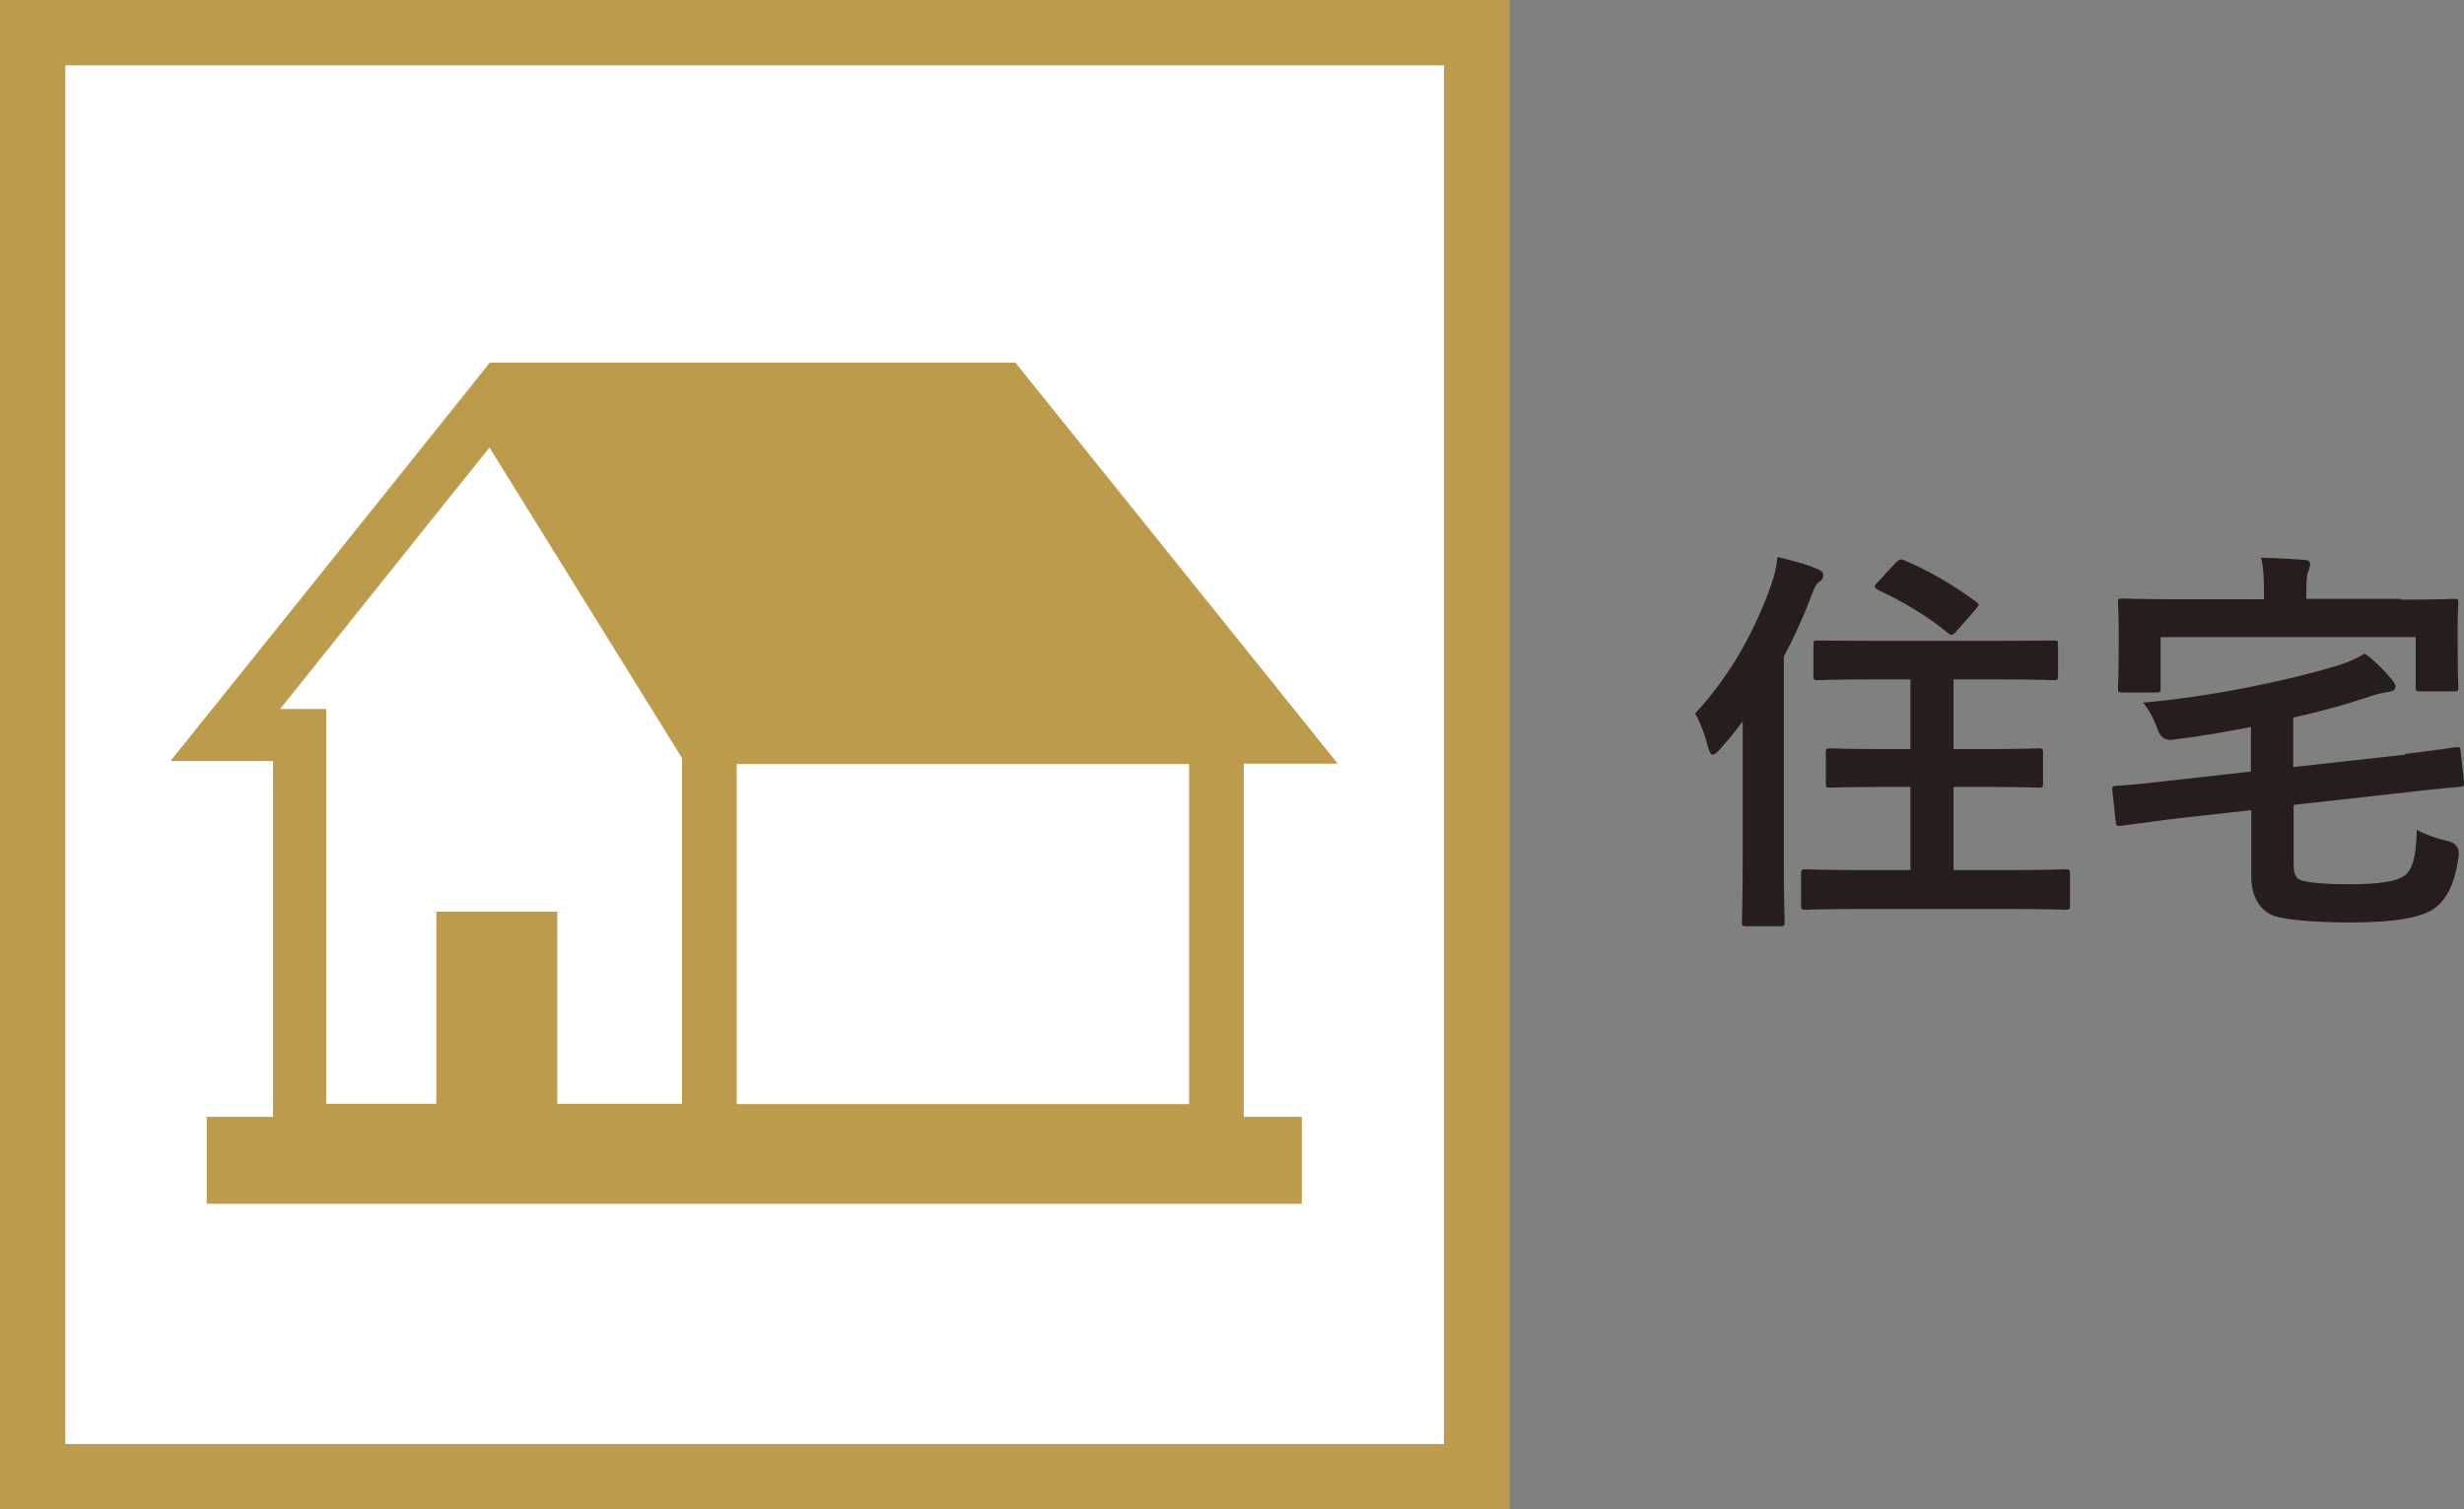
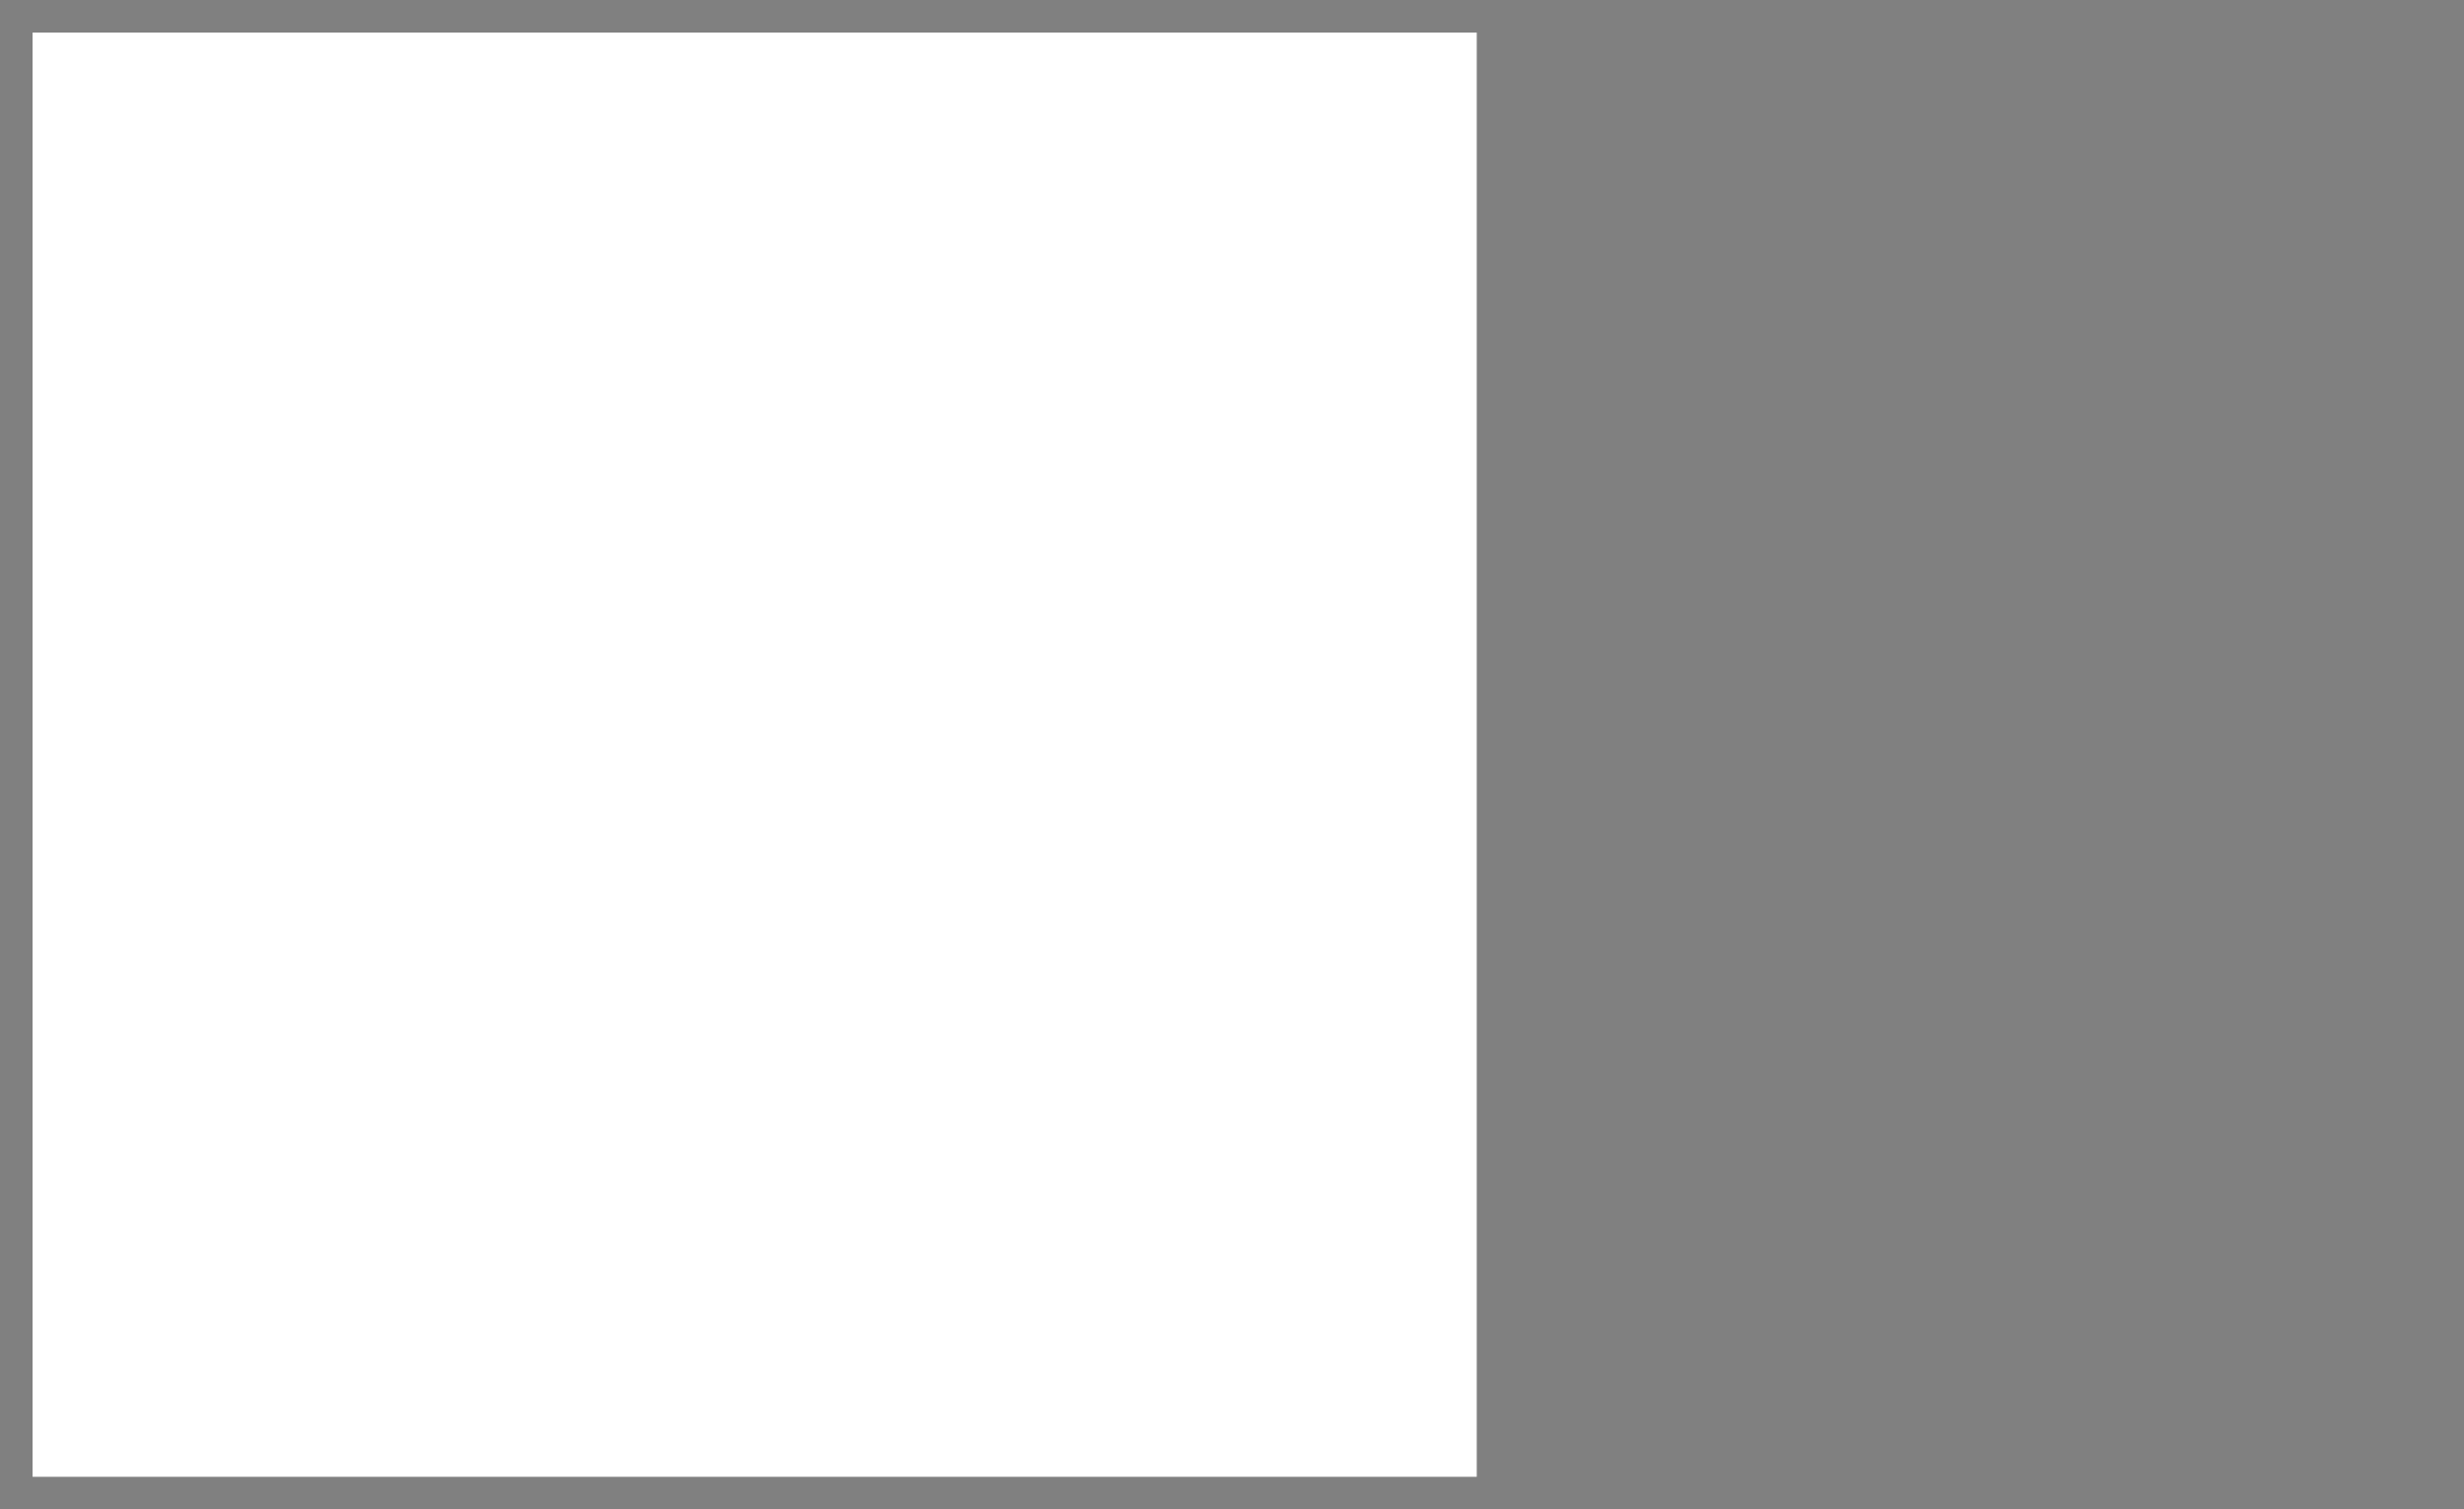
<svg xmlns="http://www.w3.org/2000/svg" id="_レイヤー_2" data-name="レイヤー 2" viewBox="0 0 65.79 40.3">
  <rect x="0" y="0" width="65.79" height="40.3" fill="#808080" stroke="none" />
  <defs>
    <style>
      .cls-1 {
        fill: #bc9c4c;
      }

      .cls-2 {
        fill: #251e1c;
      }

      .cls-3 {
        fill: #fff;
      }

      .cls-4 {
        fill: none;
        stroke: #bc9c4c;
        stroke-miterlimit: 10;
        stroke-width: 1.75px;
      }
    </style>
  </defs>
  <g id="_レイヤー_1-2" data-name="レイヤー 1">
    <g>
-       <path class="cls-2" d="M46.54,19.25c-.19.26-.41.52-.62.76-.09.1-.15.14-.19.14s-.08-.05-.12-.18c-.08-.34-.23-.72-.35-.92.93-1,1.58-2.17,2.03-3.43.09-.25.14-.48.17-.75.39.1.74.18,1.06.32.12.05.16.09.16.16s-.02.13-.11.19c-.08.05-.13.15-.23.43-.2.53-.44,1.05-.71,1.56v5.45c0,1.05.02,1.58.02,1.63,0,.11-.01.12-.11.12h-.92c-.1,0-.11-.01-.11-.12,0-.06.02-.58.02-1.63v-3.73ZM49.7,24.27c-1.05,0-1.43.02-1.49.02-.11,0-.12-.01-.12-.13v-.83c0-.11.01-.12.12-.12.06,0,.44.02,1.49.02h1.31v-2.22h-.72c-1,0-1.34.02-1.41.02-.12,0-.13-.01-.13-.12v-.81c0-.11.01-.12.13-.12.06,0,.41.02,1.41.02h.72v-1.86h-1.01c-1.04,0-1.4.02-1.46.02-.11,0-.12-.01-.12-.12v-.82c0-.12.01-.12.12-.12.06,0,.42.01,1.46.01h3.36c1.03,0,1.4-.01,1.46-.01.12,0,.13,0,.13.12v.82c0,.11-.01.12-.13.12-.06,0-.43-.02-1.46-.02h-1.2v1.86h.85c1.01,0,1.35-.02,1.42-.02.11,0,.12.01.12.12v.81c0,.11-.01.12-.12.12-.06,0-.41-.02-1.42-.02h-.85v2.22h1.51c1.05,0,1.42-.02,1.48-.02.11,0,.12.01.12.12v.83c0,.12-.01.13-.12.13-.06,0-.43-.02-1.48-.02h-3.97ZM50.64,15.01c.08-.09.13-.09.23-.04.62.26,1.27.64,1.87,1.08.05.04.09.06.09.1,0,.02-.03.06-.08.12l-.5.57c-.11.13-.15.13-.24.06-.54-.45-1.24-.86-1.87-1.15-.05-.03-.08-.05-.08-.09s.02-.06.08-.12l.5-.54Z" />
-       <path class="cls-2" d="M64.22,20.13c.92-.11,1.24-.17,1.35-.18.11-.01.12,0,.13.11l.09.81c.01.11,0,.13-.11.14s-.46.03-1.39.14l-3.05.34v1.56c0,.31.06.44.3.48.18.04.57.08,1.15.08.88,0,1.34-.08,1.55-.26.17-.16.27-.45.29-1.19.24.12.54.24.85.3q.29.08.27.37c-.09.74-.32,1.17-.62,1.4-.32.26-1.06.4-2.27.4-.84,0-1.72-.06-2.05-.18-.42-.16-.6-.58-.6-1.05v-1.77l-2.14.24c-.92.12-1.2.16-1.34.18-.11.01-.13,0-.14-.12l-.09-.82c-.01-.11,0-.12.12-.13.14-.01.43-.02,1.35-.13l2.23-.25v-1.19c-.66.13-1.35.25-2.09.34q-.29.04-.4-.27c-.1-.29-.24-.54-.39-.72,1.82-.16,3.83-.58,5.13-.97.31-.09.56-.2.79-.34.28.2.54.47.71.68.06.08.11.12.11.21,0,.06-.05.12-.18.13-.12.02-.27.05-.43.1-.67.23-1.36.42-2.12.59v1.32l2.98-.33ZM64.1,16.01c.99,0,1.34-.02,1.42-.02.11,0,.12.01.12.11,0,.06-.02.26-.02.57v.47c0,.97.02,1.14.02,1.2,0,.11-.01.12-.12.12h-.89c-.12,0-.13-.01-.13-.12v-1.33h-6.81v1.35c0,.12-.01.13-.12.13h-.9c-.11,0-.12-.01-.12-.13,0-.06.02-.23.02-1.2v-.39c0-.41-.02-.6-.02-.68,0-.1.01-.11.12-.11.08,0,.43.02,1.42.02h2.36v-.09c0-.46-.01-.75-.08-1.02.4.01.77.03,1.15.06.11,0,.16.04.16.11,0,.08-.03.13-.05.2-.04.1-.05.23-.05.64v.09h2.52Z" />
-     </g>
+       </g>
    <g>
      <rect class="cls-3" x=".87" y=".87" width="38.56" height="38.56" />
-       <rect class="cls-4" x=".87" y=".87" width="38.56" height="38.56" />
-       <path class="cls-1" d="M34.74,20.39h.97s0,0,0,0h.01l-8.61-10.71h-14.03l-.79.99-4.8,5.99-2.94,3.66h0,0s2.74,0,2.74,0v9.5h-1.77v2.32h29.24v-2.32h-1.55v-9.43h1.54ZM7.95,18.93h-.47s4.2-5.25,4.2-5.25l1.39-1.73,5.14,8.29v9.23h-3.33v-5.13h-3.23v5.13h-2.94v-10.54h-.77ZM31.75,29.48h-12.08v-9.08h12.08v9.08Z" />
    </g>
  </g>
</svg>